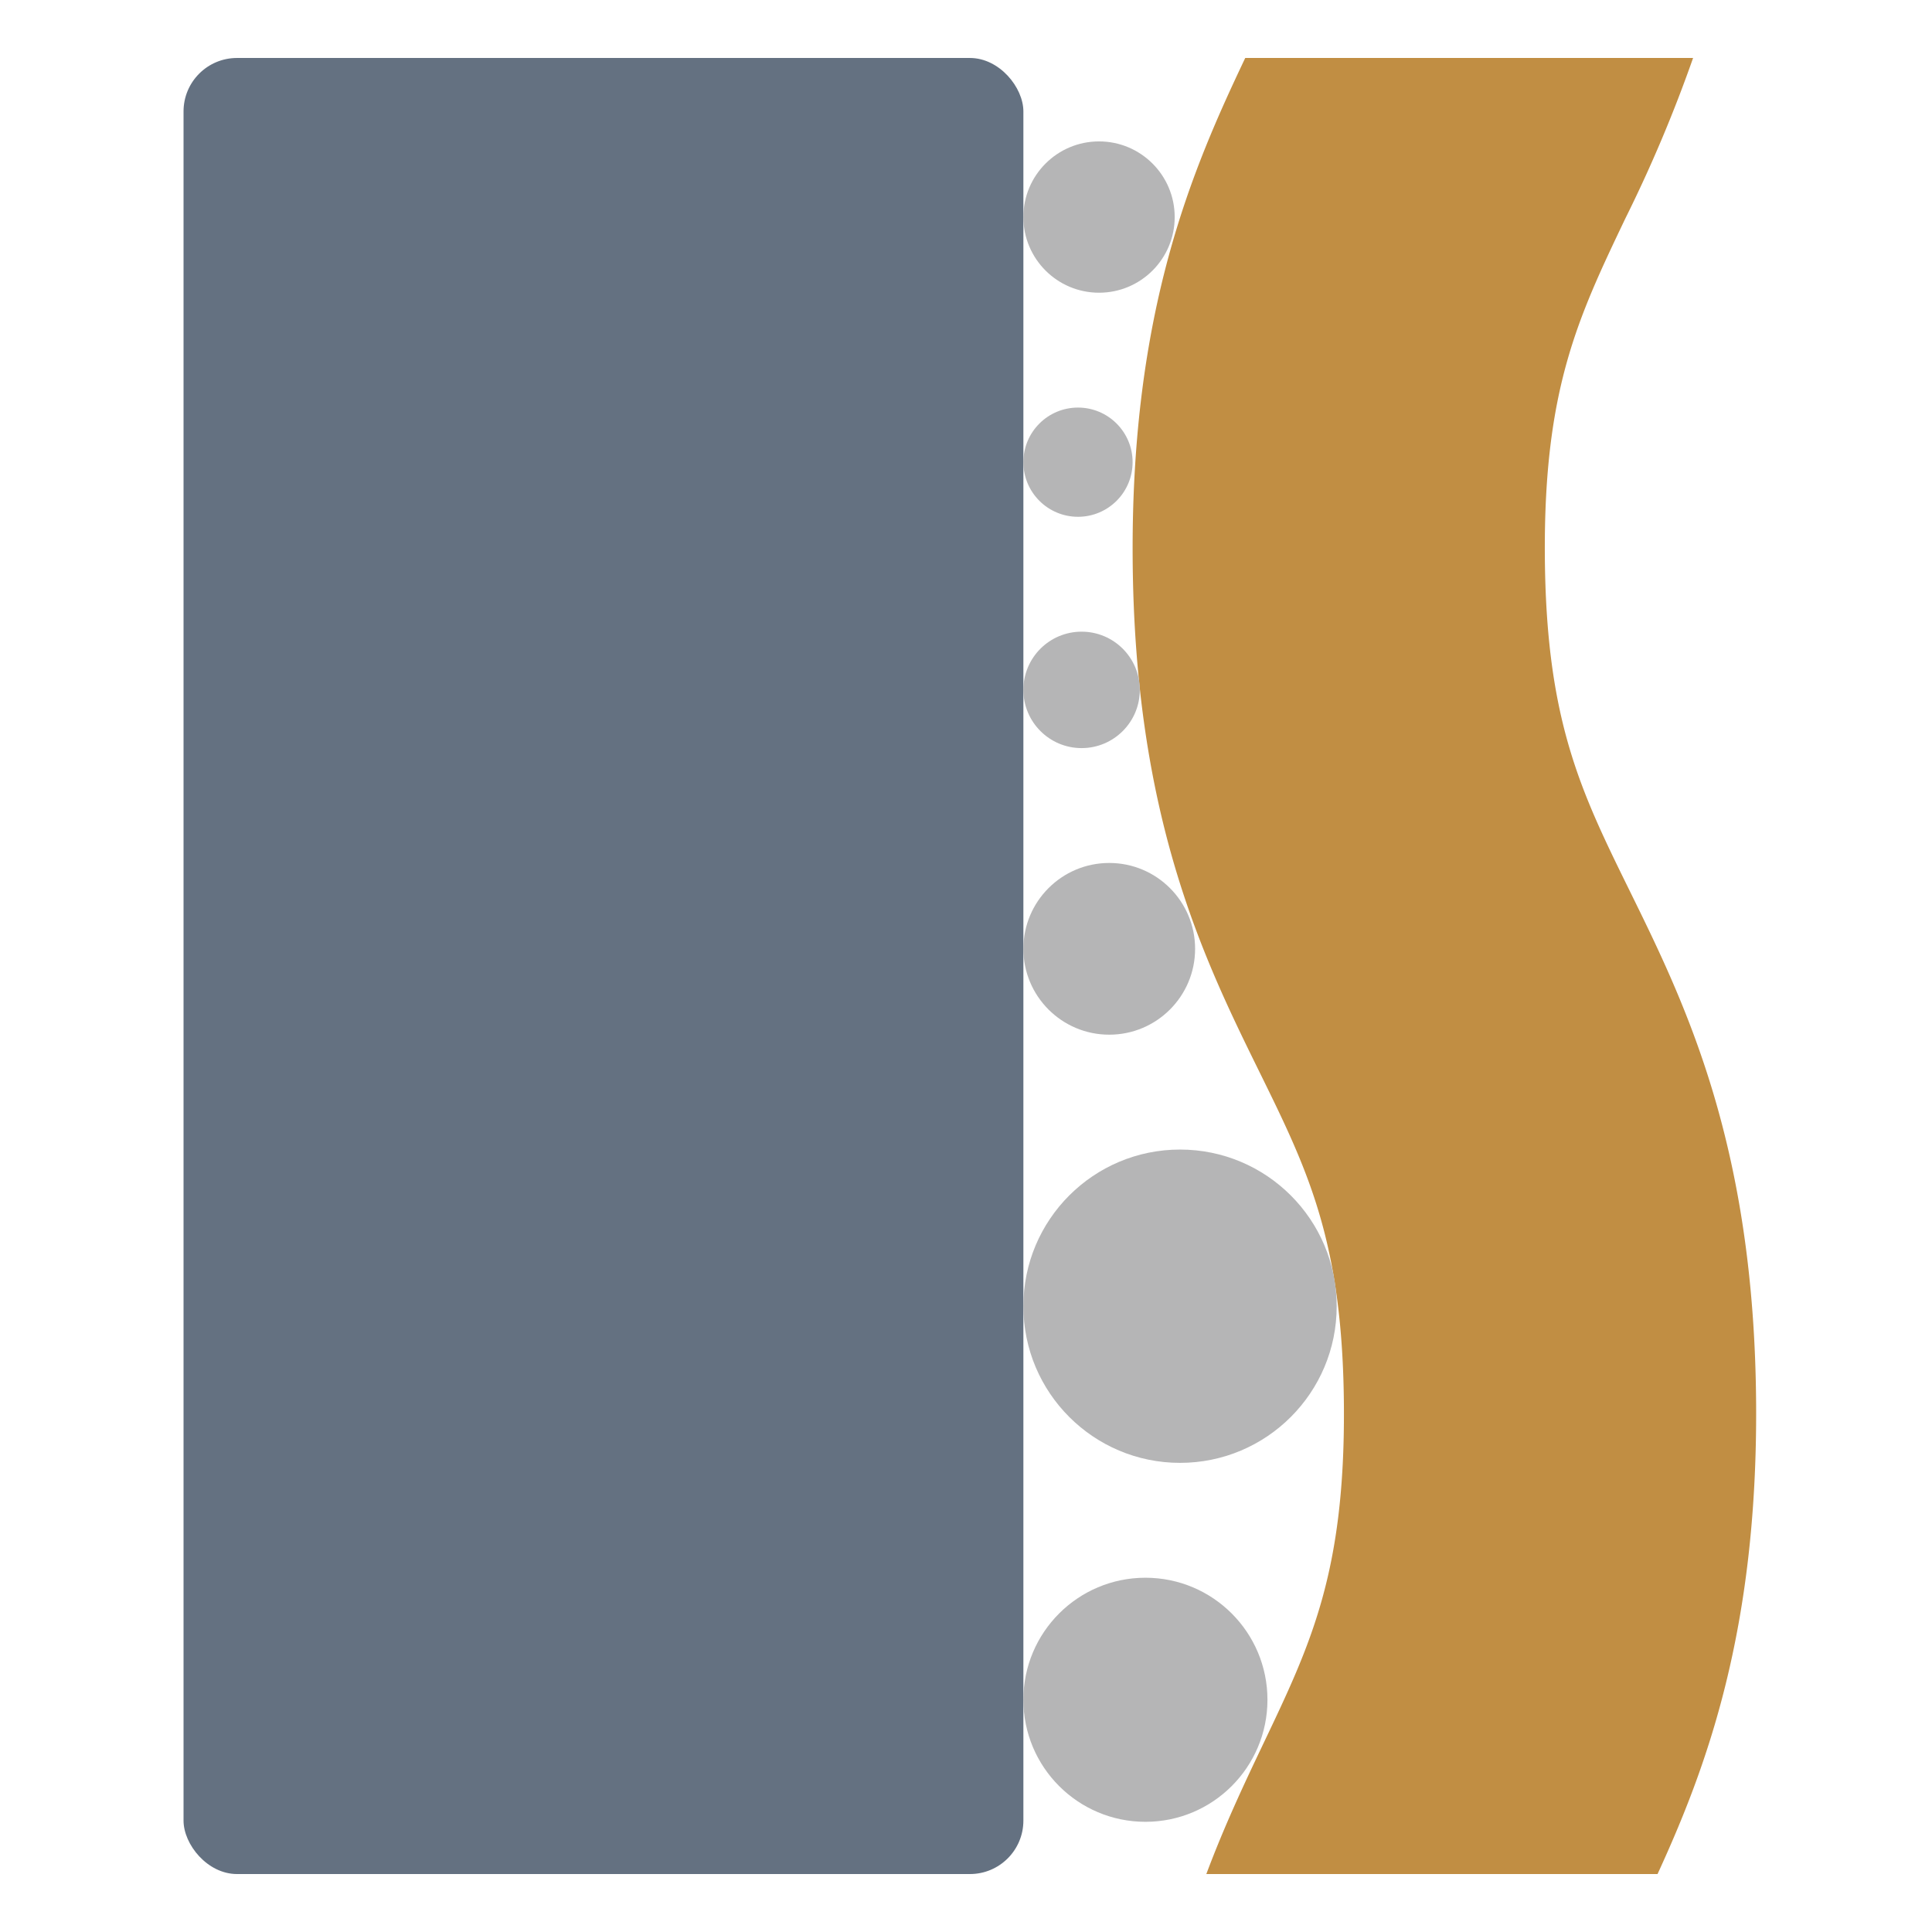
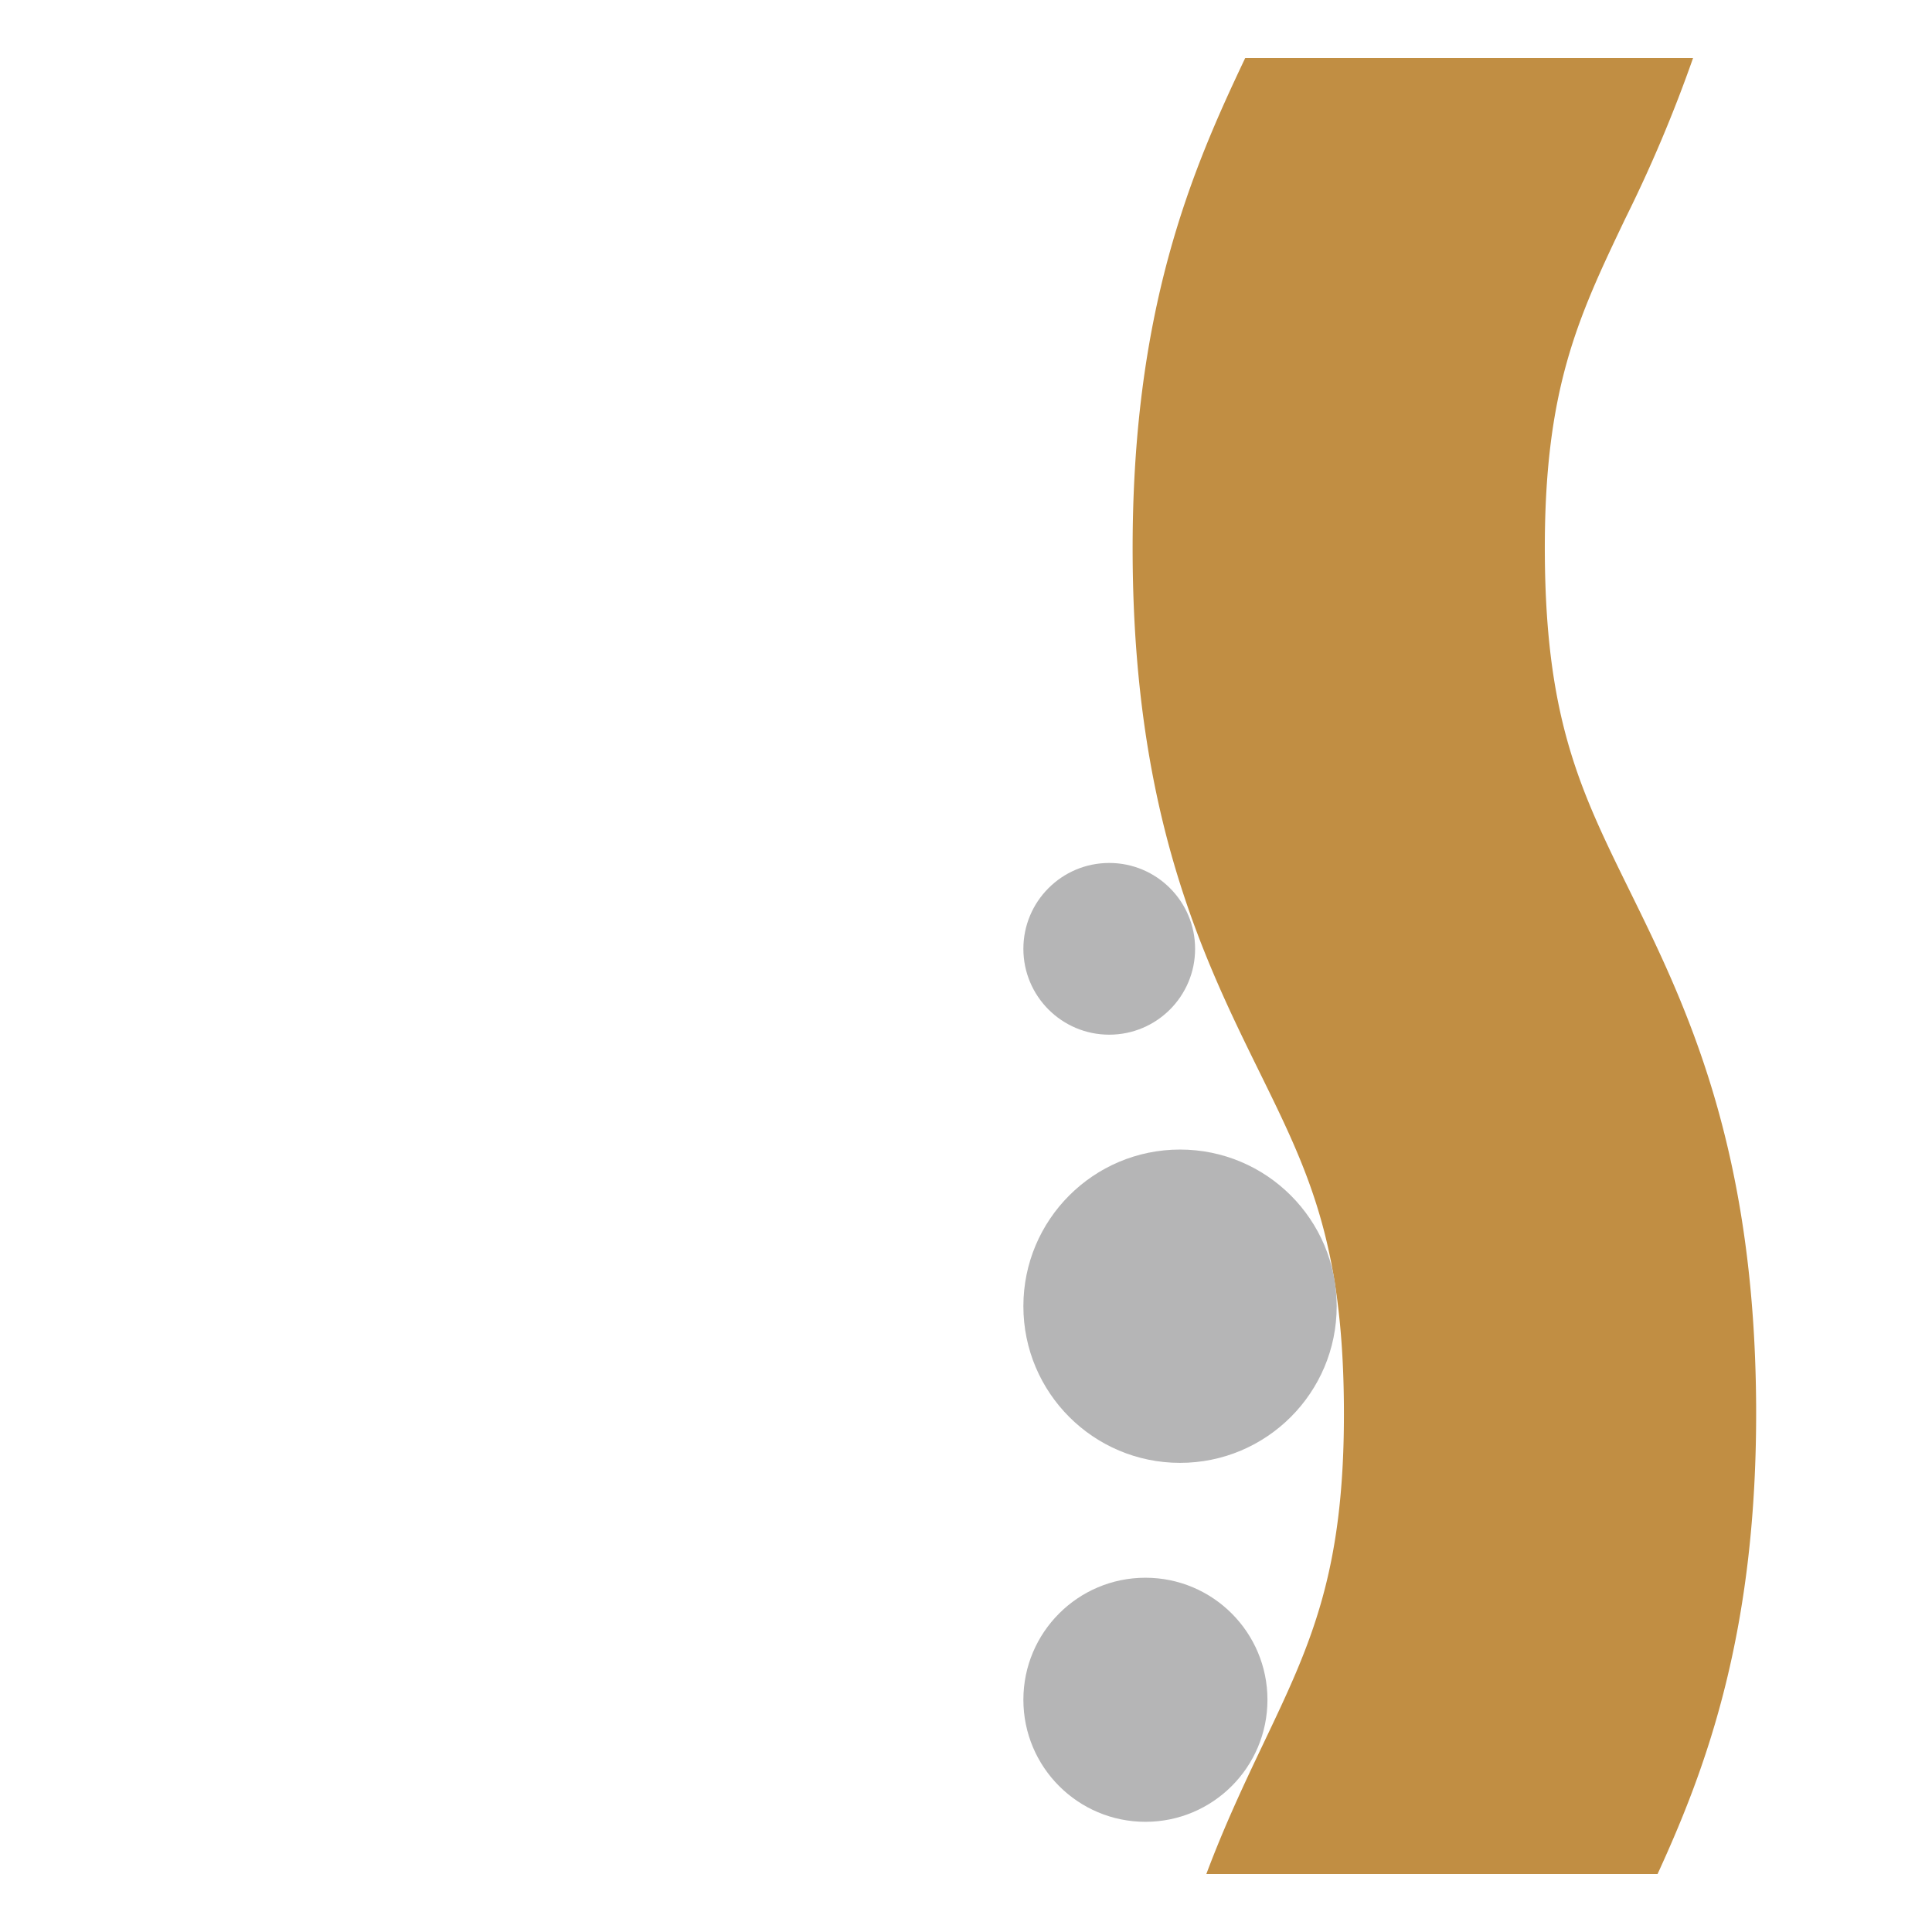
<svg xmlns="http://www.w3.org/2000/svg" width="120" height="120" viewBox="0 0 120 120">
  <g id="グループ_120" data-name="グループ 120" transform="translate(-160 -3511)">
-     <rect id="長方形_312" data-name="長方形 312" width="120" height="120" transform="translate(160 3511)" fill="none" />
    <g id="グループ_103" data-name="グループ 103" transform="translate(171.4 3514.6)">
-       <rect id="長方形_317" data-name="長方形 317" width="52.164" height="112.799" rx="3.32" transform="translate(0 0.001)" fill="#647181" />
-       <path id="パス_221" data-name="パス 221" d="M464.537,276.073c-3.008-6.122-5.183-10.542-5.246-20.82s2.057-14.723,4.993-20.878a87.452,87.452,0,0,0,4.215-9.984H440.682c-3.281,6.917-7.087,15.641-6.993,31.016.1,16.153,4.41,24.919,7.875,31.964,3.01,6.12,5.185,10.541,5.247,20.819s-2.06,14.725-4.994,20.882c-1.156,2.425-2.407,5.064-3.552,8.12h28.026c3.047-6.635,6.207-15.129,6.123-29.156C472.315,291.883,468,283.116,464.537,276.073Z" transform="translate(-374.738 -224.391)" fill="#c18e43" />
-       <circle id="楕円形_160" data-name="楕円形 160" cx="4.699" cy="4.699" r="4.699" transform="translate(52.164 5.183)" fill="#b5b5b6" />
-       <circle id="楕円形_161" data-name="楕円形 161" cx="3.616" cy="3.616" r="3.616" transform="translate(52.164 35.634)" fill="#b5b5b6" />
-       <circle id="楕円形_162" data-name="楕円形 162" cx="3.392" cy="3.392" r="3.392" transform="translate(52.164 21.715)" fill="#b5b5b6" />
+       <path id="パス_221" data-name="パス 221" d="M464.537,276.073c-3.008-6.122-5.183-10.542-5.246-20.82s2.057-14.723,4.993-20.878a87.452,87.452,0,0,0,4.215-9.984H440.682c-3.281,6.917-7.087,15.641-6.993,31.016.1,16.153,4.41,24.919,7.875,31.964,3.01,6.12,5.185,10.541,5.247,20.819s-2.06,14.725-4.994,20.882c-1.156,2.425-2.407,5.064-3.552,8.12h28.026c3.047-6.635,6.207-15.129,6.123-29.156C472.315,291.883,468,283.116,464.537,276.073" transform="translate(-374.738 -224.391)" fill="#c18e43" />
      <circle id="楕円形_163" data-name="楕円形 163" cx="5.333" cy="5.333" r="5.333" transform="translate(52.164 50)" fill="#b5b5b6" />
      <circle id="楕円形_164" data-name="楕円形 164" cx="7.58" cy="7.58" r="7.58" transform="translate(52.164 94.396)" fill="#b5b5b6" />
      <circle id="楕円形_165" data-name="楕円形 165" cx="9.73" cy="9.73" r="9.73" transform="translate(52.164 67.801)" fill="#b5b5b6" />
    </g>
  </g>
</svg>